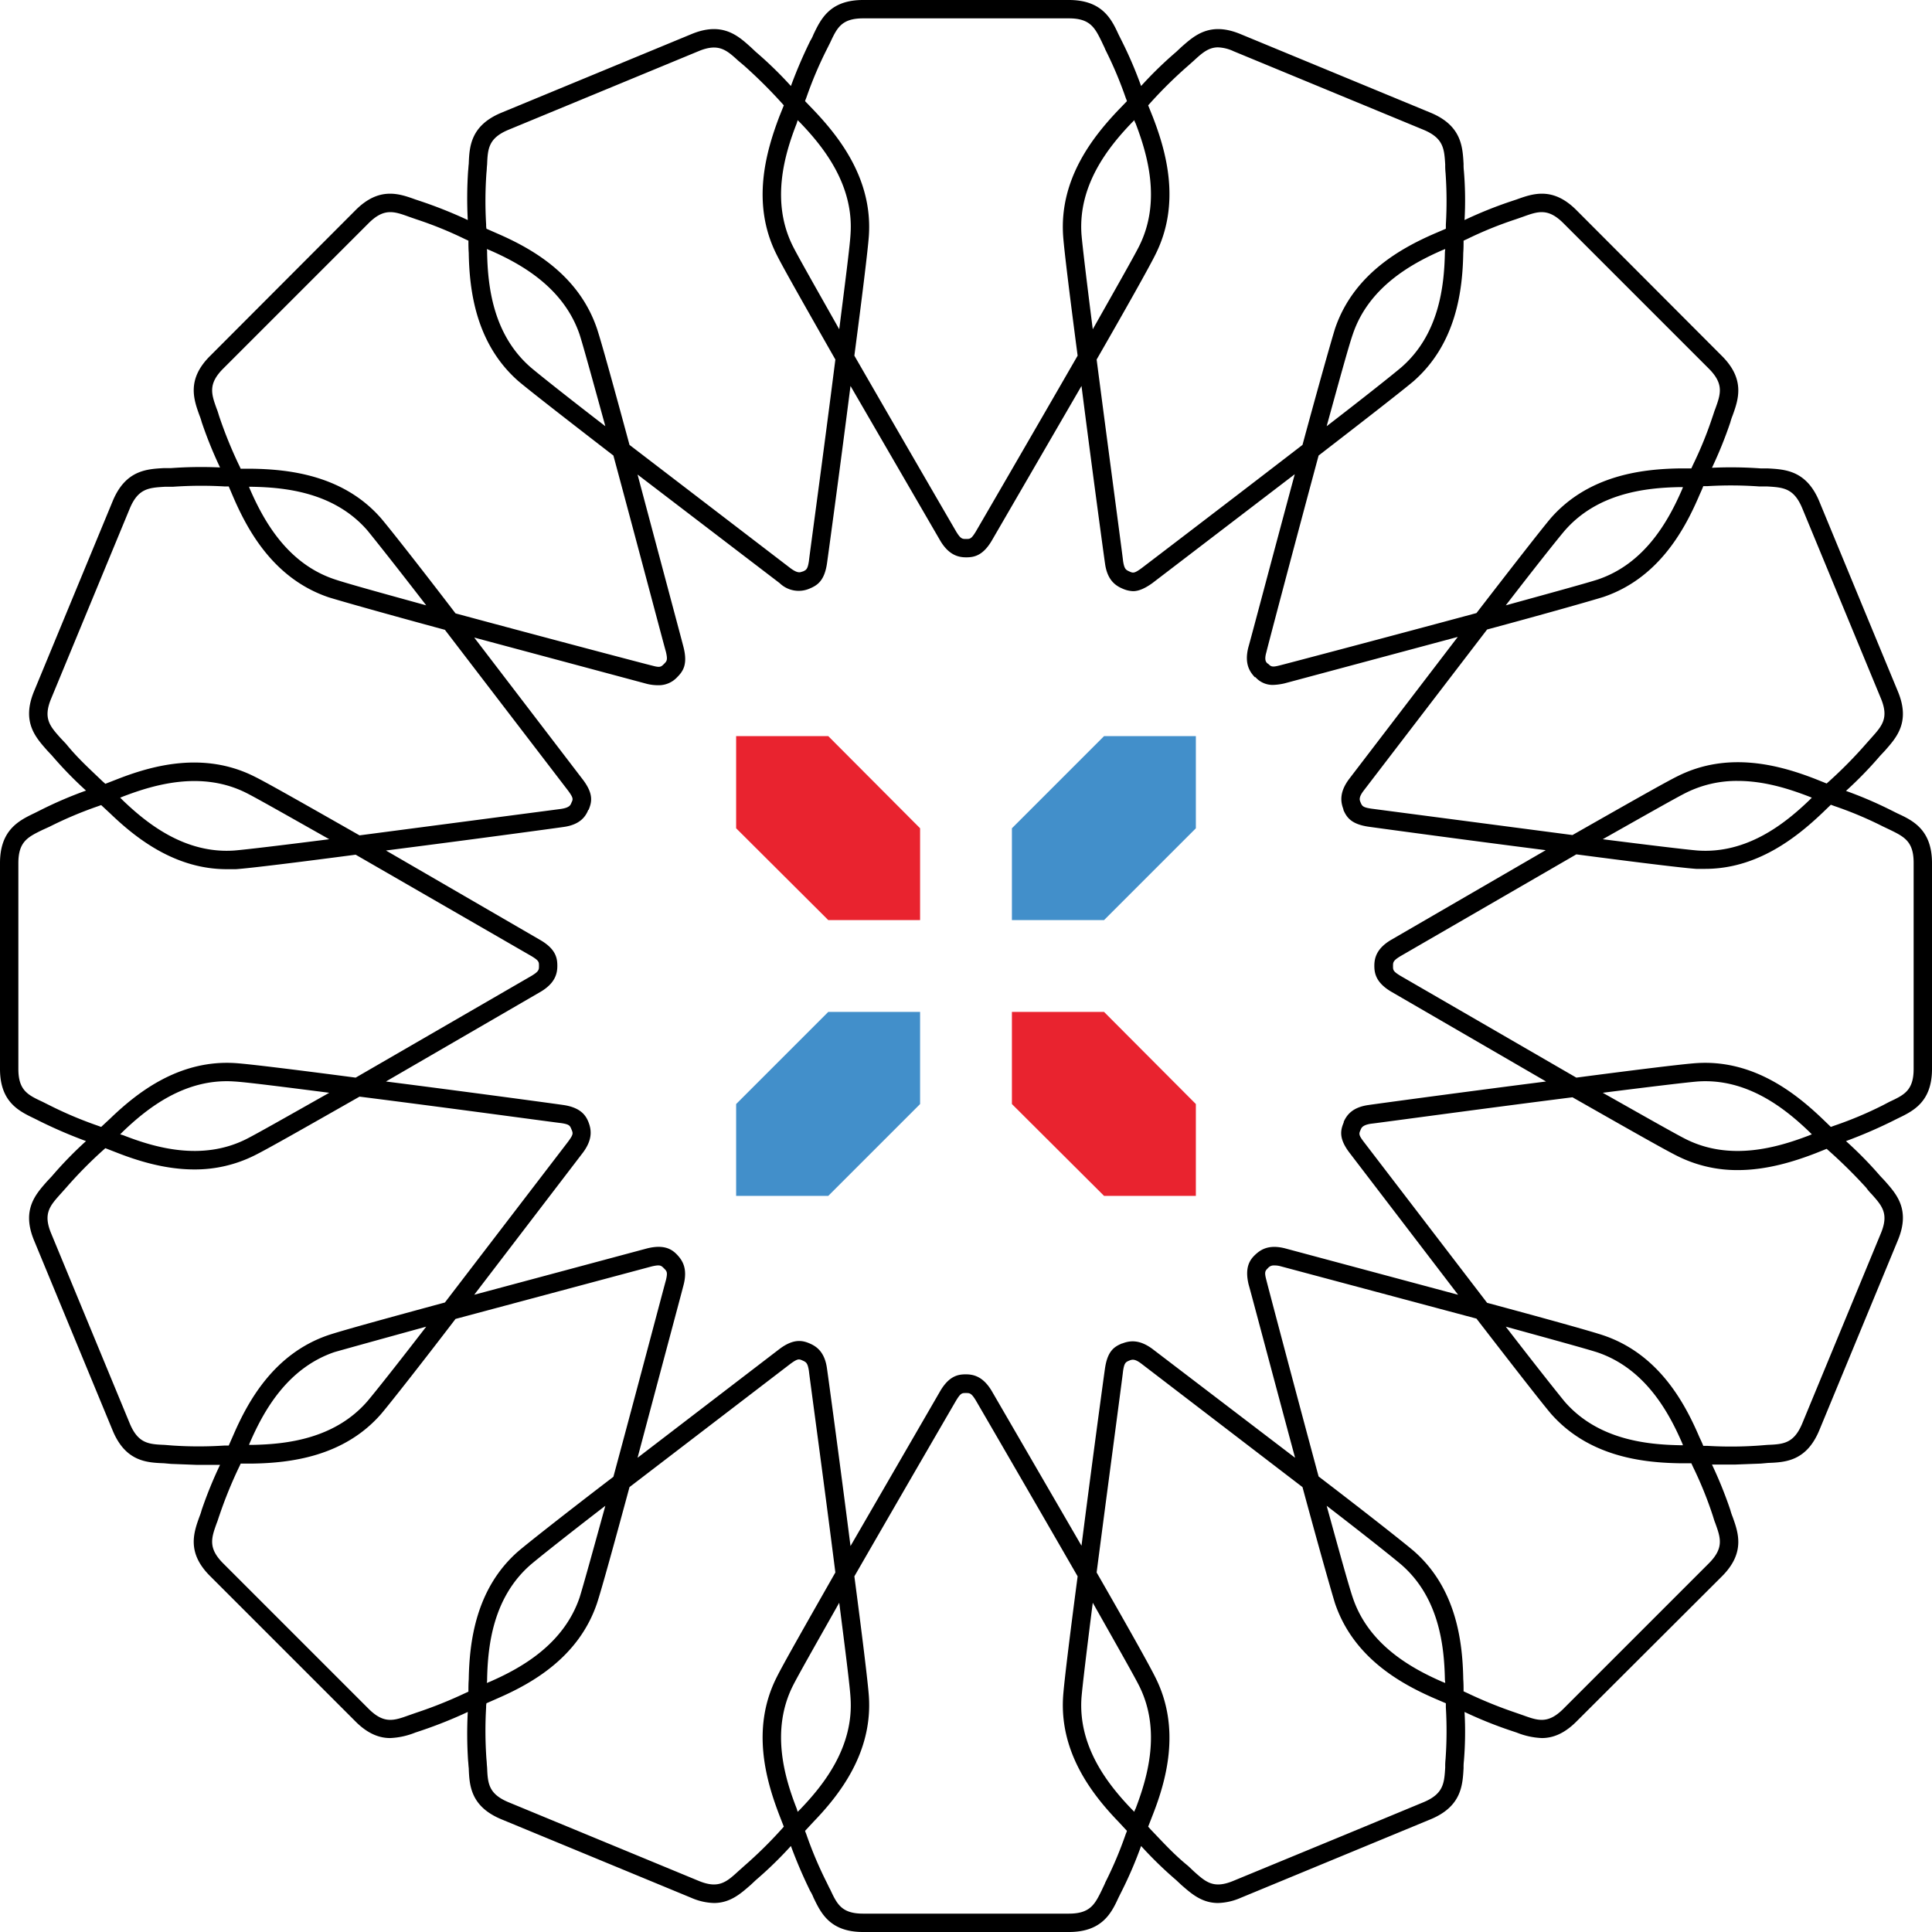
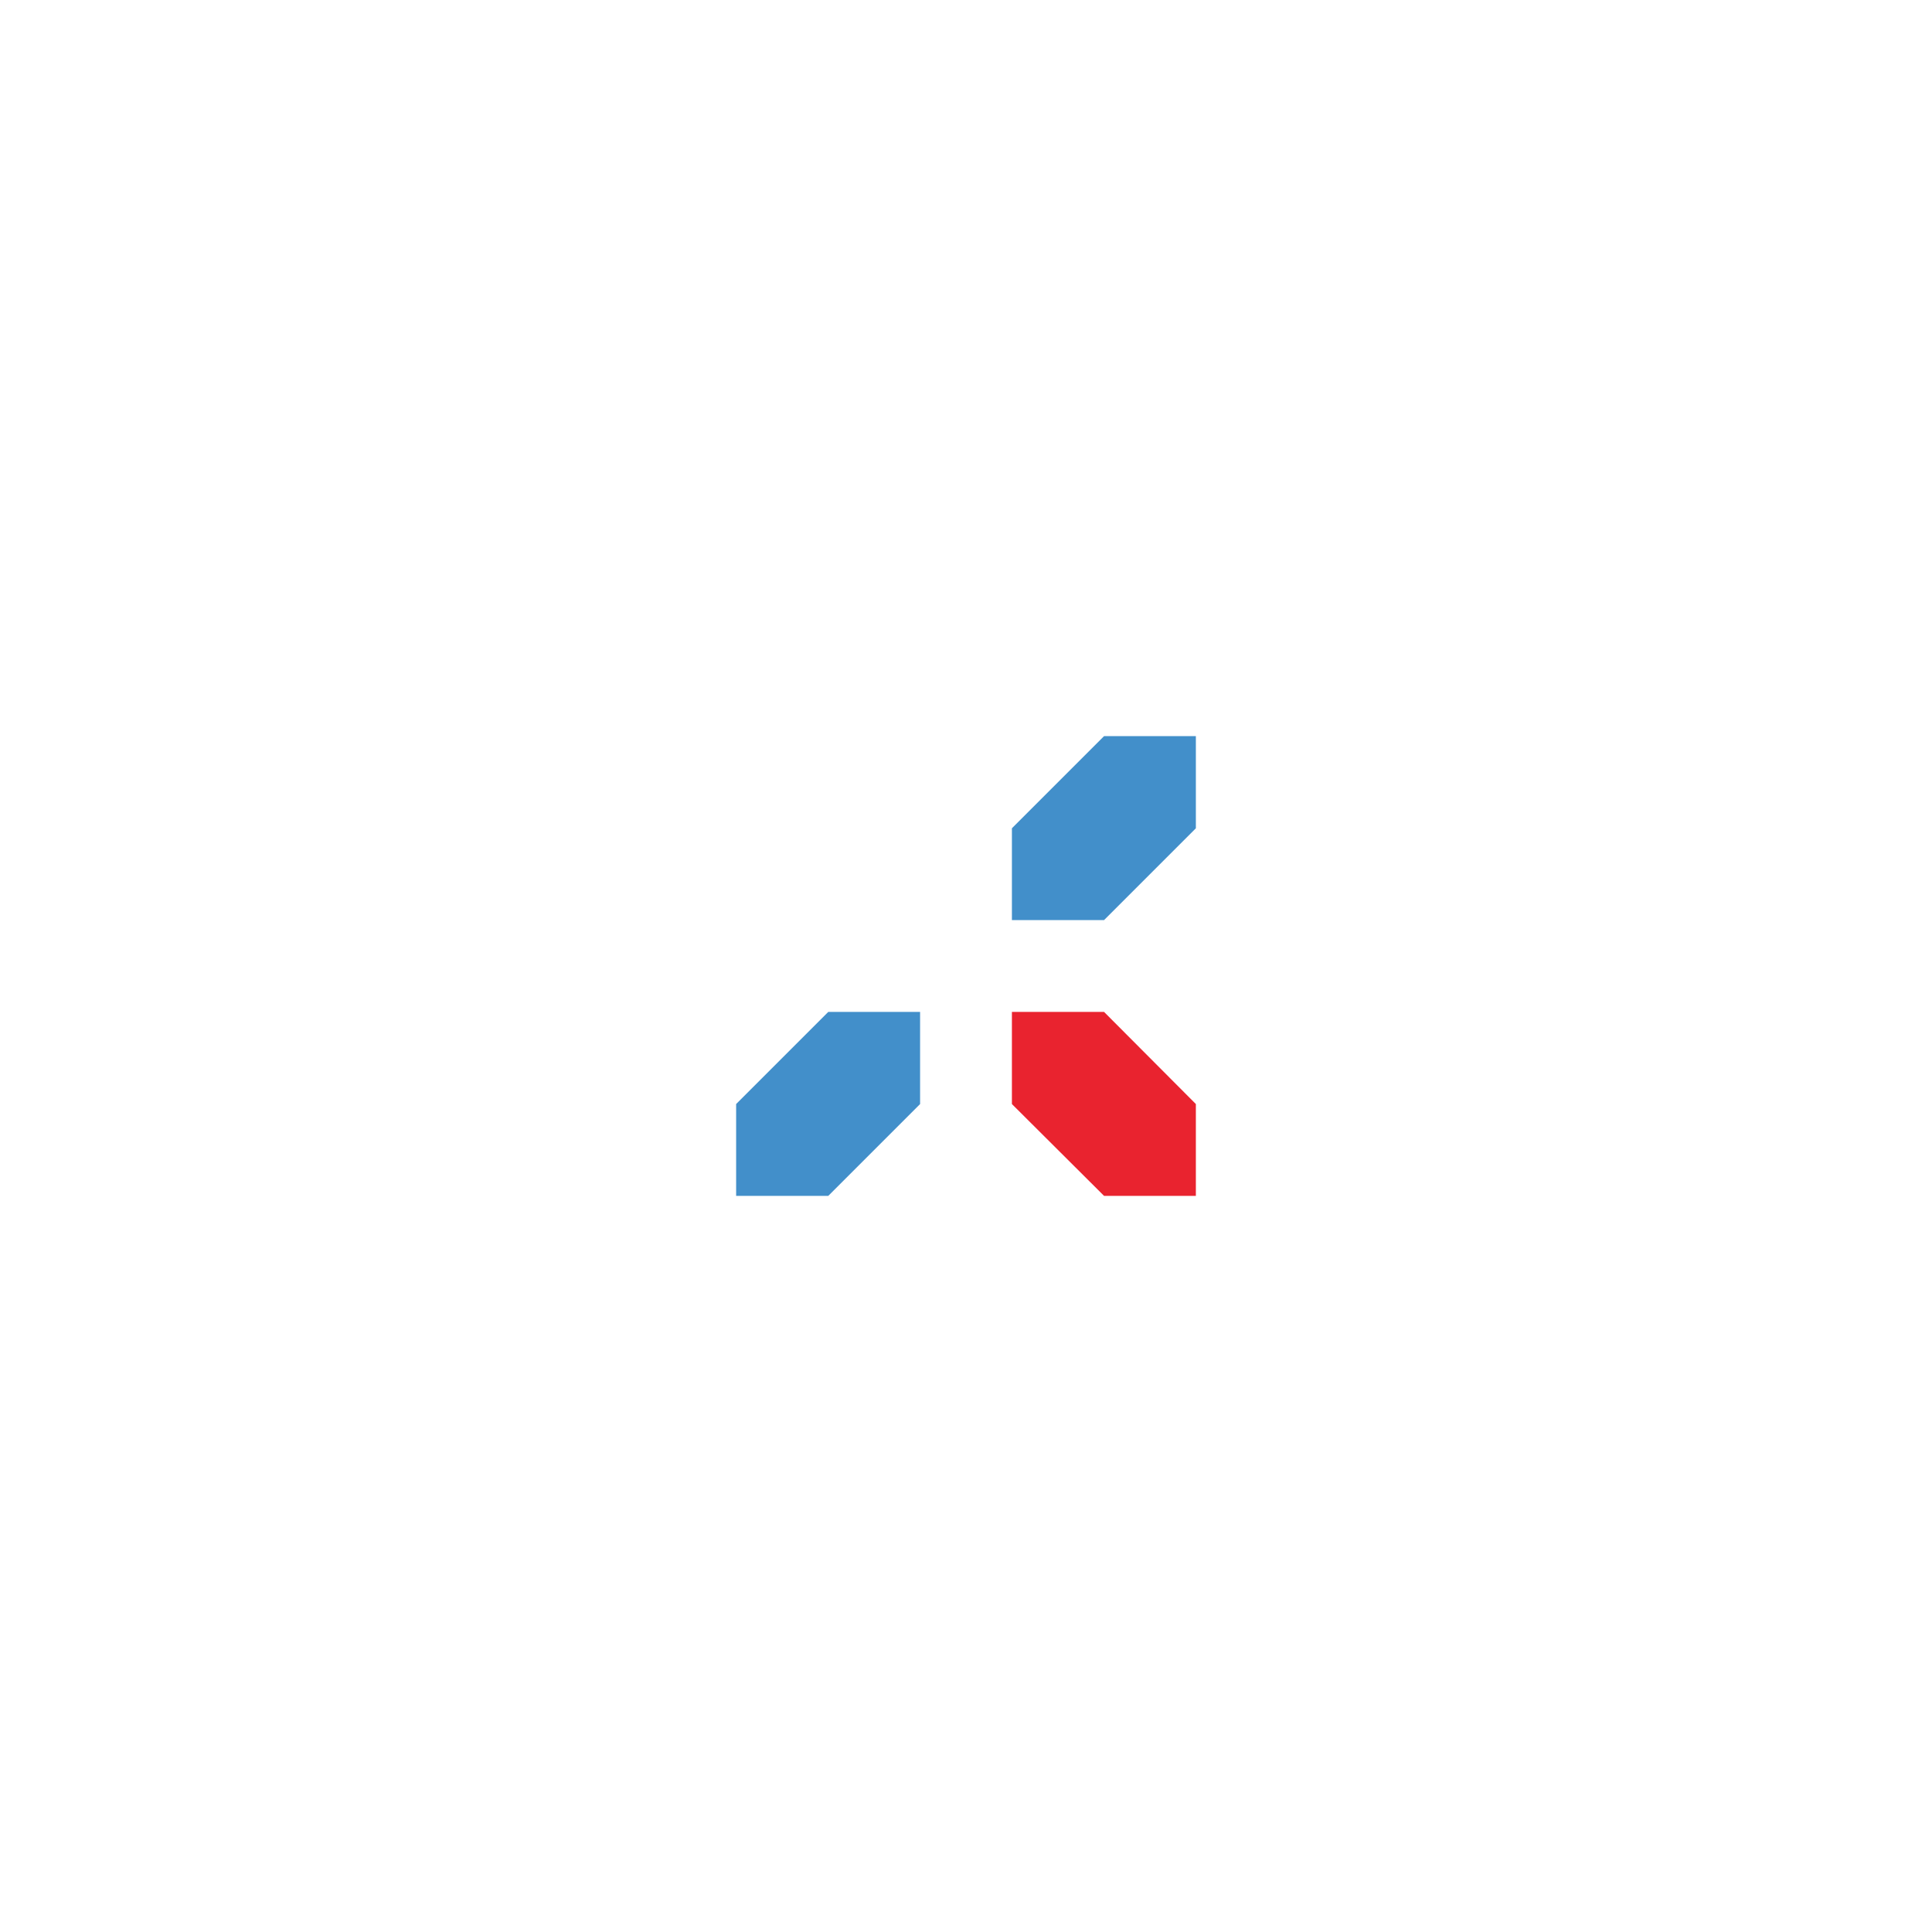
<svg xmlns="http://www.w3.org/2000/svg" id="Calque_1" data-name="Calque 1" viewBox="0 0 599.7 599.7">
  <defs>
    <style>.cls-1{fill:none;}.cls-2{clip-path:url(#clip-path);}.cls-3{fill:#e9232f;}.cls-4{fill:#428fca;}</style>
    <clipPath id="clip-path" transform="translate(0 -0.3)">
-       <rect class="cls-1" y="0.3" width="599.7" height="599.65" />
-     </clipPath>
+       </clipPath>
  </defs>
  <title>LogotypeC-positif-RGB</title>
  <g class="cls-2">
-     <path d="M589,252.8l-2-1a125.4,125.4,0,0,0-14-6,120.6,120.6,0,0,0,10.6-10.9l1.5-1.6c3.5-4,8-8.8,4-18.4l-10.6-25.6h0l-13.8-33.4c-4-9.6-10.6-9.9-15.9-10.2h-2.2a127.6,127.6,0,0,0-15.2-.2,130,130,0,0,0,5.7-14.1,17.2,17.2,0,0,1,.7-2.1c1.8-5,4-11.2-3.3-18.5L489.3,65.5c-7.3-7.3-13.5-5.1-18.5-3.3l-2.1.7a130,130,0,0,0-14.1,5.7,109.5,109.5,0,0,0-.2-15.2,17,17,0,0,1-.1-2.2c-.3-5.3-.6-11.9-10.2-15.9l-59-24.4c-9.6-4-14.4.5-18.4,4l-1.6,1.5A120.6,120.6,0,0,0,354.2,27a125.4,125.4,0,0,0-6-14l-1-2C345,6.2,342.1.3,331.8.3H267.9C257.6.3,254.8,6.2,252.5,11a12.4,12.4,0,0,1-1,2,147.3,147.3,0,0,0-6,14,120.6,120.6,0,0,0-10.9-10.6L233,14.9c-3.9-3.5-8.8-8-18.4-4l-59,24.4c-9.6,4-9.9,10.6-10.1,15.9-.1.7-.1,1.4-.2,2.2a128,128,0,0,0-.1,15.2A140.2,140.2,0,0,0,131,62.9l-2.1-.7c-5-1.8-11.2-4-18.5,3.3L65.3,110.7c-7.4,7.3-5.2,13.5-3.4,18.5a17.2,17.2,0,0,1,.7,2.1,130,130,0,0,0,5.7,14.1,127.9,127.9,0,0,0-15.2.2H50.9c-5.3.3-11.9.6-15.9,10.2l-24.4,59c-4,9.6.5,14.4,4,18.4l1.5,1.6a120.6,120.6,0,0,0,10.6,10.9,125.4,125.4,0,0,0-14,6l-2,1C5.9,255,0,257.9,0,268.2v63.9c0,10.3,5.9,13.1,10.7,15.4l2,1a147.3,147.3,0,0,0,14,6,120.6,120.6,0,0,0-10.6,10.9L14.6,367c-3.5,4-8,8.8-4,18.4l24.4,59c4,9.6,10.6,9.9,15.9,10.1l2.2.2,7.9.3h7.3A130,130,0,0,0,62.6,469a17.2,17.2,0,0,1-.7,2.1c-1.8,5-4,11.2,3.4,18.5l45.1,45.1c3.9,3.9,7.5,5.1,10.7,5.1a23.5,23.5,0,0,0,7.8-1.7l2.1-.7a140.2,140.2,0,0,0,14.2-5.7,128,128,0,0,0,.1,15.2c.1.8.1,1.5.2,2.2.2,5.3.5,11.9,10.1,15.9l59,24.4a18.8,18.8,0,0,0,7,1.6c5.2,0,8.5-3.1,11.4-5.6l1.6-1.5a120.6,120.6,0,0,0,10.9-10.6,147.3,147.3,0,0,0,6,14,12.4,12.4,0,0,1,1,2c2.3,4.8,5.1,10.7,15.4,10.7h63.9c10.3,0,13.2-5.9,15.4-10.7l1-2a125.4,125.4,0,0,0,6-14,120.6,120.6,0,0,0,10.9,10.6l1.6,1.5c2.9,2.5,6.2,5.6,11.4,5.6a18.8,18.8,0,0,0,7-1.6l59-24.4c9.6-4,9.9-10.6,10.2-15.9a17,17,0,0,1,.1-2.2,109.5,109.5,0,0,0,.2-15.2,130,130,0,0,0,14.1,5.7l2.1.7a23.5,23.5,0,0,0,7.8,1.7c3.2,0,6.8-1.2,10.7-5.1l45.2-45.1c7.3-7.3,5.1-13.5,3.3-18.5a17.2,17.2,0,0,1-.7-2.1,130,130,0,0,0-5.7-14.1h7.3l7.9-.3,2.2-.2c5.3-.2,11.9-.5,15.9-10.1l24.4-59c4-9.6-.5-14.4-4-18.4l-1.5-1.6A120.6,120.6,0,0,0,573,354.5a147.3,147.3,0,0,0,14-6l2-1c4.8-2.3,10.7-5.1,10.7-15.4V268.2c0-10.3-5.9-13.2-10.7-15.4M546.1,151.3h2.5c4.9.3,8.2.5,10.8,6.7l24.4,59c2.6,6.2.4,8.6-2.9,12.3l-1.6,1.8a137.4,137.4,0,0,1-11.4,11.6l-.9.8-3.5-1.4c-10.8-4.2-26.9-8.8-42.7-.9-3.9,1.9-17.4,9.6-32.7,18.3l-62.5-8.2c-2.6-.4-2.8-.8-3.3-2h0c-.3-.7-.6-1.5,1-3.6l38.3-50c17.1-4.6,31.9-8.8,36.1-10.1,16.8-5.7,24.9-20.3,29.5-30.9.5-1.2,1.1-2.4,1.5-3.5H530A122.7,122.7,0,0,1,546.1,151.3Zm16.3,96.6-.8.8c-7.5,7.2-19.3,16.7-34.7,15.6-3.6-.3-15.2-1.7-29.4-3.5,12.4-7,22.6-12.8,25.8-14.4a35.3,35.3,0,0,1,16.1-3.7c8.3,0,16,2.5,22,4.8ZM431.8,308.1,479.9,336c-25.9,3.3-53.1,7-55.1,7.3-5.1.7-6.8,3.2-7.7,5.2v.2c-1,2.4-1.6,4.9,1.7,9.3l33.8,44.2-53.7-14.4c-5.1-1.3-7.6.4-9.3,2s-3.3,4-2,9.3c.6,2,7.6,28.5,14.4,53.7L357.7,419c-4.2-3.1-7.2-2.5-9.3-1.7h-.1c-2.4,1-4.5,2.3-5.3,7.7-.3,2-4,29.2-7.3,55.1l-27.9-48.1c-2.7-4.5-5.7-5.1-8-5.1s-5.1.4-7.9,5.1L264,480.2c-3.3-25.9-7-53.1-7.3-55.1-.7-5.2-3.3-6.9-5.4-7.8s-4.9-1.6-9.3,1.7l-44.1,33.8c6.7-25.2,13.8-51.7,14.3-53.7,1.3-5.1-.4-7.6-2-9.3s-4-3.3-9.3-2l-53.7,14.4L181,358c3.1-4.2,2.5-7.2,1.7-9.3s-2.4-4.6-7.8-5.4c-2-.3-29.2-4-55.1-7.3l48.1-27.9c4.5-2.7,5.1-5.7,5.1-8s-.4-5.1-5.1-7.9l-48.1-27.9c25.9-3.3,53.1-7,55.1-7.3,5.2-.7,6.9-3.3,7.7-5.3h.1c1-2.4,1.6-4.9-1.7-9.3l-33.8-44.2,53.7,14.4a14.8,14.8,0,0,0,3.4.4,7.8,7.8,0,0,0,5.9-2.5c1.8-1.8,3.3-3.9,2-9.2-.5-2-7.6-28.5-14.3-53.7L242,181.3a8.5,8.5,0,0,0,9.3,1.7h0c2.4-1,4.6-2.4,5.4-7.8.3-2.1,4-29.2,7.3-55.1l27.9,48.1c2.7,4.5,5.7,5.1,8,5.1s5.1-.4,7.9-5.1l27.9-48.1c3.3,25.9,7,53.1,7.3,55.1.7,5.2,3.3,6.9,5.4,7.8a8.9,8.9,0,0,0,3.3.8c1.6,0,3.5-.7,6-2.5l44.2-33.8c-6.8,25.2-13.8,51.7-14.4,53.7-1.3,5.1.4,7.6,2,9.3h.2a7.1,7.1,0,0,0,5.5,2.4,18.1,18.1,0,0,0,3.6-.5l53.7-14.4-33.8,44.2c-3.1,4.2-2.5,7.2-1.7,9.3v.2c1,2.3,2.4,4.4,7.7,5.2,2.1.3,29.2,4,55.1,7.3l-48.1,27.9c-4.5,2.7-5.1,5.7-5.1,8S427.1,305.3,431.8,308.1Zm35.6-119.9c8.7-11.3,16-20.5,18.3-23.2,10.2-11.7,25.2-13.3,35.6-13.5h1.1a10.4,10.4,0,0,1-.4,1c-4.2,9.6-11.5,22.8-26.1,27.7C492.5,181.3,481.2,184.4,467.4,188.2Zm3-119.8,2.3-.8c4.7-1.7,7.8-2.8,12.6,2l25.5,25.5h0l19.6,19.6c4.8,4.8,3.7,7.9,2,12.6-.3.7-.5,1.5-.8,2.3a118.4,118.4,0,0,1-6.1,15l-.5,1.1h-3.8c-11.5.2-28.1,2.1-39.8,15.4-2.8,3.3-12.3,15.5-23.1,29.5-27.8,7.5-60.4,16.1-60.9,16.2-2.6.7-2.9.4-3.8-.5h-.1c-.6-.5-1.1-1.2-.4-3.6.1-.6,8.7-33.2,16.2-61,14-10.8,26.2-20.3,29.5-23.1,13.3-11.7,15.2-28.3,15.4-39.8.1-1.4.1-2.6.1-3.8l1.1-.5A118.4,118.4,0,0,1,470.4,68.4Zm-58.6,64.2c3.8-13.8,6.9-25.1,8.1-28.5C424.8,89.5,438,82.2,447.6,78l1-.4c0,.3-.1.7-.1,1.1-.2,10.4-1.8,25.4-13.5,35.6C432.3,116.6,423.1,123.9,411.8,132.6Zm-43-111.9,1.8-1.6c2.5-2.3,4.5-4.1,7.5-4.1a12.5,12.5,0,0,1,4.8,1.2l59,24.4c6.2,2.6,6.4,5.9,6.7,10.8a20.9,20.9,0,0,0,.1,2.5,122.7,122.7,0,0,1,.1,16.1v1.3l-3.5,1.5c-10.6,4.6-25.2,12.7-30.9,29.5-1.3,4.2-5.5,19.1-10.1,36.1-22.7,17.5-49.6,38-50,38.3-2.2,1.6-2.6,1.5-3.7,1s-1.6-.7-2-3.3c0-.5-4.5-34-8.2-62.5,8.8-15.3,16.4-28.8,18.3-32.7,7.9-15.8,3.3-31.9-.9-42.7L356.4,33l.8-.9A137.4,137.4,0,0,1,368.8,20.7ZM335.7,73.1c-1.1-15.4,8.4-27.2,15.6-34.7l.8-.8a3,3,0,0,0,.4,1c3.7,9.7,8,24.3,1.1,38.1-1.6,3.2-7.4,13.4-14.4,25.8C337.4,88.3,336,76.7,335.7,73.1ZM256.6,15.7l1.1-2.2C259.8,9,261.2,6,267.9,6h63.9c6.7,0,8.1,3,10.3,7.5.3.7.7,1.4,1,2.2a121.4,121.4,0,0,1,6.3,14.9c.1.3.3.7.4,1.1l-2.6,2.7c-8,8.4-18.4,21.5-17.2,39.1.3,4.4,2.2,19.7,4.5,37.2-14.4,25-31.3,54.1-31.6,54.6-1.4,2.3-1.8,2.3-3,2.3s-1.7,0-3.1-2.3c-.3-.5-17.2-29.6-31.6-54.6,2.3-17.5,4.2-32.8,4.5-37.2,1.2-17.6-9.2-30.7-17.2-39.1l-2.6-2.7c.1-.4.3-.8.4-1.1A121.4,121.4,0,0,1,256.6,15.7Zm-9,21.9.8.8c7.2,7.5,16.7,19.3,15.6,34.7-.2,3.6-1.7,15.2-3.5,29.4-7-12.4-12.8-22.6-14.4-25.8-6.9-13.8-2.6-28.4,1.2-38.1ZM151,53.9c.1-.8.1-1.7.2-2.5.2-4.9.4-8.2,6.6-10.8l59-24.4c6.2-2.6,8.7-.4,12.3,2.9l1.9,1.6a153.6,153.6,0,0,1,11.5,11.4l.8.9-1.4,3.5c-4.1,10.8-8.8,26.9-.9,42.7,1.9,3.9,9.6,17.4,18.3,32.7-3.6,28.5-8.2,62-8.2,62.5-.4,2.6-.8,2.8-1.9,3.3h-.1c-.8.3-1.5.6-3.7-1l-50-38.3c-4.6-17-8.7-31.9-10.1-36.1-5.7-16.8-20.3-24.9-30.9-29.5L151,71.3a6.2,6.2,0,0,1-.1-1.3A122.7,122.7,0,0,1,151,53.9Zm36.9,78.7c-11.3-8.7-20.5-16-23.2-18.3-11.7-10.2-13.3-25.2-13.5-35.6a3.7,3.7,0,0,0-.1-1.1l1,.4c9.6,4.2,22.8,11.5,27.8,26.1C181,107.5,184.1,118.8,187.9,132.6ZM67.3,127.3c-1.7-4.7-2.8-7.8,2-12.6l45.1-45.1c4.8-4.8,7.9-3.7,12.6-2l2.3.8a118.4,118.4,0,0,1,15,6.1l1.1.5c0,1.2,0,2.4.1,3.8.2,11.5,2.1,28.1,15.4,39.8,3.3,2.8,15.5,12.3,29.5,23.1,7.5,27.8,16.1,60.4,16.3,60.9.6,2.6.3,2.9-.6,3.8s-1.2,1.2-3.7.5c-.6-.1-33.2-8.7-61-16.2-10.7-14-20.3-26.2-23.1-29.5C106.7,147.9,90,146,78.5,145.8H74.7a11.7,11.7,0,0,0-.5-1.1,135.4,135.4,0,0,1-6.1-15C67.8,128.8,67.6,128,67.3,127.3Zm65,60.9c-13.8-3.8-25-6.9-28.5-8.1-14.6-4.9-21.9-18.1-26.1-27.7a10.4,10.4,0,0,1-.4-1h1.1c10.4.2,25.4,1.8,35.6,13.5C116.3,167.7,123.6,176.9,132.3,188.2Zm-111.8,43-1.7-1.8c-3.3-3.7-5.5-6.1-2.9-12.3l24.4-59c2.6-6.2,5.9-6.4,10.8-6.7h2.5a124.2,124.2,0,0,1,16.2-.1H71l1.5,3.5c4.6,10.6,12.7,25.2,29.5,30.9,4.2,1.3,19.1,5.5,36.1,10.1l38.3,50c1.6,2.2,1.5,2.6,1,3.6h0c-.3.8-.6,1.6-3.3,2l-62.5,8.2c-15.3-8.7-28.8-16.4-32.7-18.3-15.8-7.9-31.9-3.3-42.6.9l-3.6,1.4-.9-.8C27.3,238.5,24,235.5,20.5,231.2Zm81.7,29.6c-14.1,1.8-25.8,3.2-29.4,3.5-15.4,1.1-27.2-8.4-34.7-15.6l-.8-.8,1-.4c9.7-3.7,24.3-8,38.1-1.1C79.6,248,89.8,253.8,102.2,260.8Zm-89,81.5c-4.5-2.1-7.5-3.5-7.5-10.2V268.2c0-6.7,3-8.1,7.5-10.3l2.2-1a121.4,121.4,0,0,1,14.9-6.3l1.1-.4,2.8,2.6c7.8,7.5,20,17.3,36.2,17.3h2.8c4.4-.3,19.7-2.2,37.2-4.5L165,297.1c2.3,1.4,2.3,1.8,2.3,3s0,1.7-2.3,3.1l-54.6,31.6c-17.5-2.3-32.8-4.2-37.2-4.5-17.6-1.2-30.7,9.2-39,17.2l-2.8,2.6-1.1-.4a121.4,121.4,0,0,1-14.9-6.3Zm89-2.8c-12.4,7-22.6,12.8-25.8,14.4-13.8,6.9-28.4,2.6-38.1-1.2l-1-.3.8-.8c7.5-7.2,19.3-16.7,34.7-15.6C76.4,336.2,88.1,337.7,102.2,339.5ZM53.6,449l-2.5-.2c-4.9-.2-8.2-.4-10.8-6.6l-24.4-59c-2.6-6.2-.4-8.6,2.9-12.3l1.7-1.9a134.7,134.7,0,0,1,11.3-11.5l.9-.8,3.6,1.4c6.4,2.5,14.9,5.2,24,5.2A41.3,41.3,0,0,0,78.9,359c3.9-1.9,17.4-9.6,32.7-18.3,28.5,3.6,62,8.2,62.5,8.2,2.7.4,2.8.8,3.3,2s.6,1.5-1,3.7l-38.3,50c-17,4.6-31.9,8.7-36.1,10.1-16.8,5.7-24.9,20.3-29.5,30.9L71,449H69.7A122.7,122.7,0,0,1,53.6,449Zm78.7-36.9c-8.7,11.3-16,20.5-18.3,23.2-10.2,11.7-25.2,13.3-35.6,13.5H77.3a10.4,10.4,0,0,1,.4-1c4.2-9.6,11.5-22.8,26.1-27.8C107.3,419,118.5,415.9,132.3,412.1Zm-3,119.8-2.3.8c-4.7,1.7-7.8,2.8-12.6-2L69.3,485.6c-4.8-4.8-3.7-7.9-2-12.6.3-.7.5-1.5.8-2.3a135.4,135.4,0,0,1,6.1-15,11.7,11.7,0,0,0,.5-1.1h3.8c11.5-.2,28.2-2.1,39.8-15.4,2.8-3.3,12.4-15.5,23.1-29.5l60.9-16.3c2.6-.6,2.9-.3,3.8.6s1.2,1.2.6,3.7c-.2.6-8.8,33.2-16.3,61-14,10.7-26.2,20.3-29.5,23.1-13.3,11.6-15.2,28.3-15.4,39.8-.1,1.4-.1,2.6-.1,3.8l-1.1.5A135.4,135.4,0,0,1,129.3,531.9Zm58.6-64.2c-3.8,13.8-6.9,25-8,28.5-5,14.6-18.2,21.9-27.8,26.1l-1,.4a4.1,4.1,0,0,0,.1-1.1c.2-10.4,1.8-25.4,13.5-35.6C167.4,483.7,176.6,476.4,187.9,467.7ZM231,579.5l-1.9,1.7c-3.6,3.3-6.1,5.5-12.3,2.9l-59-24.4c-6.2-2.6-6.4-5.9-6.6-10.8-.1-.9-.1-1.7-.2-2.5a124.2,124.2,0,0,1-.1-16.2,5.3,5.3,0,0,1,.1-1.2l3.4-1.5c10.6-4.6,25.2-12.7,30.9-29.5,1.4-4.2,5.5-19.1,10.1-36.1l50-38.3c2.2-1.6,2.6-1.5,3.7-1s1.6.7,2,3.3c0,.5,4.6,34,8.2,62.5-8.7,15.3-16.4,28.8-18.3,32.7-7.9,15.8-3.2,31.9.9,42.6l1.4,3.6-.8.9A134.7,134.7,0,0,1,231,579.5Zm33-52.3c1.1,15.4-8.4,27.2-15.6,34.7l-.8.8-.3-1c-3.8-9.7-8.1-24.3-1.2-38.1,1.6-3.2,7.4-13.4,14.4-25.8C262.3,511.9,263.8,523.6,264,527.2Zm79.1,57.4c-.3.8-.7,1.5-1,2.2-2.2,4.5-3.6,7.5-10.3,7.5H267.9c-6.7,0-8.1-3-10.2-7.5-.4-.7-.7-1.4-1.1-2.2a121.4,121.4,0,0,1-6.3-14.9c-.1-.3-.3-.7-.4-1.1l2.6-2.8c8-8.3,18.4-21.4,17.2-39-.3-4.4-2.2-19.7-4.5-37.2,14.4-25,31.3-54.1,31.6-54.6,1.4-2.3,1.8-2.3,3-2.3s1.7,0,3.1,2.3c.3.5,17.2,29.6,31.6,54.6-2.3,17.5-4.2,32.8-4.5,37.2-1.2,17.6,9.2,30.7,17.2,39l2.6,2.8c-.1.4-.3.8-.4,1.1A121.4,121.4,0,0,1,343.1,584.6Zm9-21.9-.8-.8c-7.2-7.5-16.7-19.3-15.6-34.7.3-3.6,1.7-15.3,3.5-29.4,7,12.4,12.8,22.6,14.4,25.8,6.9,13.8,2.6,28.4-1.1,38.1A3,3,0,0,0,352.1,562.7Zm96.6-16.3a20.1,20.1,0,0,0-.1,2.5c-.3,4.9-.5,8.2-6.7,10.8l-24.6,10.2h0l-34.4,14.2c-6.2,2.6-8.6.4-12.3-2.9l-1.8-1.7c-4.3-3.5-7.3-6.8-11.6-11.3l-.8-.9,1.4-3.6c4.2-10.7,8.8-26.8.9-42.6-1.9-3.9-9.5-17.4-18.3-32.7,3.7-28.5,8.2-62,8.2-62.5.4-2.6.8-2.8,2-3.3h0c.8-.3,1.6-.6,3.7,1l50,38.3c4.6,17,8.8,31.9,10.1,36.1,5.7,16.8,20.3,24.9,30.9,29.5l3.5,1.5v1.3A122.7,122.7,0,0,1,448.7,546.4Zm-36.9-78.7c11.3,8.7,20.5,16,23.2,18.3,11.7,10.2,13.3,25.2,13.5,35.6,0,.4.1.7.1,1.1l-1-.4c-9.6-4.2-22.8-11.5-27.7-26.1C418.7,492.7,415.6,481.5,411.8,467.7ZM532.4,473c1.7,4.7,2.8,7.8-2,12.6l-45.1,45.1c-4.8,4.8-7.9,3.7-12.6,2l-2.3-.8a135.4,135.4,0,0,1-15-6.1l-1.1-.5c0-1.2,0-2.4-.1-3.8-.2-11.5-2.1-28.2-15.4-39.8-3.3-2.8-15.5-12.4-29.5-23.1-7.5-27.8-16.1-60.4-16.2-60.9-.7-2.6-.4-2.9.5-3.8a2.3,2.3,0,0,1,1.9-.8,6.9,6.9,0,0,1,1.8.2l61,16.3c10.8,14,20.3,26.2,23.1,29.5,11.7,13.3,28.3,15.2,39.8,15.4H525l.5,1.1a118.4,118.4,0,0,1,6.1,15C531.9,471.5,532.1,472.3,532.4,473Zm-65-60.9c13.8,3.8,25.1,6.9,28.5,8,14.6,5,21.9,18.2,26.1,27.8a10.4,10.4,0,0,1,.4,1h-1.1c-10.4-.2-25.4-1.8-35.6-13.5C483.4,432.6,476.1,423.4,467.4,412.1ZM579.3,369a14.6,14.6,0,0,0,1.6,1.9c3.3,3.7,5.5,6.1,2.9,12.3l-24.4,59c-2.6,6.2-5.9,6.4-10.8,6.6l-2.5.2a122.7,122.7,0,0,1-16.1.1h-1.3c-.4-1.1-1-2.2-1.5-3.4-4.6-10.6-12.7-25.2-29.5-30.9-4.2-1.4-19-5.5-36.1-10.1l-38.3-50c-1.6-2.1-1.5-2.5-1-3.6h0c.3-.8.7-1.6,3.3-2,.5,0,34-4.6,62.5-8.2,15.3,8.7,28.8,16.4,32.7,18.3a41.3,41.3,0,0,0,18.6,4.3c9.1,0,17.6-2.7,24.1-5.2l3.5-1.4.9.8A153.6,153.6,0,0,1,579.3,369Zm-81.8-29.5c14.2-1.8,25.8-3.2,29.4-3.5,15.4-1.1,27.2,8.4,34.7,15.6l.8.8-1,.4c-9.7,3.7-24.3,8-38.1,1.1C520.1,352.3,509.9,346.5,497.5,339.5Zm96.5-7.4c0,6.7-3,8.1-7.5,10.2l-2.1,1.1a116.7,116.7,0,0,1-15,6.3l-1.1.4-2.7-2.6c-8.4-8-21.5-18.4-39.1-17.2-4.4.3-19.7,2.2-37.2,4.5l-54.6-31.6c-2.3-1.4-2.3-1.8-2.3-3s0-1.7,2.3-3.1l54.6-31.6c17.5,2.3,32.8,4.2,37.2,4.5h2.8c16.2,0,28.4-9.8,36.3-17.3l2.7-2.6,1.1.4a116.7,116.7,0,0,1,15,6.3l2.1,1c4.5,2.2,7.5,3.6,7.5,10.3Z" transform="translate(0 -0.3)" />
+     <path d="M589,252.8l-2-1a125.4,125.4,0,0,0-14-6,120.6,120.6,0,0,0,10.6-10.9l1.5-1.6c3.5-4,8-8.8,4-18.4l-10.6-25.6h0l-13.8-33.4c-4-9.6-10.6-9.9-15.9-10.2h-2.2a127.6,127.6,0,0,0-15.2-.2,130,130,0,0,0,5.7-14.1,17.2,17.2,0,0,1,.7-2.1c1.8-5,4-11.2-3.3-18.5L489.3,65.5c-7.3-7.3-13.5-5.1-18.5-3.3l-2.1.7a130,130,0,0,0-14.1,5.7,109.5,109.5,0,0,0-.2-15.2,17,17,0,0,1-.1-2.2c-.3-5.3-.6-11.9-10.2-15.9l-59-24.4c-9.6-4-14.4.5-18.4,4l-1.6,1.5A120.6,120.6,0,0,0,354.2,27a125.4,125.4,0,0,0-6-14l-1-2C345,6.2,342.1.3,331.8.3H267.9C257.6.3,254.8,6.2,252.5,11a12.4,12.4,0,0,1-1,2,147.3,147.3,0,0,0-6,14,120.6,120.6,0,0,0-10.9-10.6L233,14.9c-3.9-3.5-8.8-8-18.4-4l-59,24.4c-9.6,4-9.9,10.6-10.1,15.9-.1.7-.1,1.4-.2,2.2a128,128,0,0,0-.1,15.2A140.2,140.2,0,0,0,131,62.9l-2.1-.7c-5-1.8-11.2-4-18.5,3.3L65.3,110.7c-7.4,7.3-5.2,13.5-3.4,18.5a17.2,17.2,0,0,1,.7,2.1,130,130,0,0,0,5.7,14.1,127.9,127.9,0,0,0-15.2.2H50.9c-5.3.3-11.9.6-15.9,10.2l-24.4,59c-4,9.6.5,14.4,4,18.4l1.5,1.6a120.6,120.6,0,0,0,10.6,10.9,125.4,125.4,0,0,0-14,6l-2,1C5.9,255,0,257.9,0,268.2v63.9c0,10.3,5.9,13.1,10.7,15.4l2,1a147.3,147.3,0,0,0,14,6,120.6,120.6,0,0,0-10.6,10.9L14.6,367c-3.5,4-8,8.8-4,18.4l24.4,59c4,9.6,10.6,9.9,15.9,10.1l2.2.2,7.9.3h7.3A130,130,0,0,0,62.6,469a17.2,17.2,0,0,1-.7,2.1c-1.8,5-4,11.2,3.4,18.5l45.1,45.1c3.9,3.9,7.5,5.1,10.7,5.1a23.5,23.5,0,0,0,7.8-1.7l2.1-.7a140.2,140.2,0,0,0,14.2-5.7,128,128,0,0,0,.1,15.2c.1.8.1,1.5.2,2.2.2,5.3.5,11.9,10.1,15.9l59,24.4a18.8,18.8,0,0,0,7,1.6c5.2,0,8.5-3.1,11.4-5.6l1.6-1.5a120.6,120.6,0,0,0,10.9-10.6,147.3,147.3,0,0,0,6,14,12.4,12.4,0,0,1,1,2c2.3,4.8,5.1,10.7,15.4,10.7h63.9c10.3,0,13.2-5.9,15.4-10.7l1-2a125.4,125.4,0,0,0,6-14,120.6,120.6,0,0,0,10.9,10.6l1.6,1.5c2.9,2.5,6.2,5.6,11.4,5.6a18.8,18.8,0,0,0,7-1.6l59-24.4c9.6-4,9.9-10.6,10.2-15.9a17,17,0,0,1,.1-2.2,109.5,109.5,0,0,0,.2-15.2,130,130,0,0,0,14.1,5.7l2.1.7a23.5,23.5,0,0,0,7.8,1.7c3.2,0,6.8-1.2,10.7-5.1l45.2-45.1c7.3-7.3,5.1-13.5,3.3-18.5a17.2,17.2,0,0,1-.7-2.1,130,130,0,0,0-5.7-14.1h7.3l7.9-.3,2.2-.2c5.3-.2,11.9-.5,15.9-10.1l24.4-59c4-9.6-.5-14.4-4-18.4l-1.5-1.6A120.6,120.6,0,0,0,573,354.5a147.3,147.3,0,0,0,14-6l2-1c4.8-2.3,10.7-5.1,10.7-15.4V268.2c0-10.3-5.9-13.2-10.7-15.4M546.1,151.3h2.5c4.9.3,8.2.5,10.8,6.7l24.4,59c2.6,6.2.4,8.6-2.9,12.3l-1.6,1.8a137.4,137.4,0,0,1-11.4,11.6l-.9.8-3.5-1.4c-10.8-4.2-26.9-8.8-42.7-.9-3.9,1.9-17.4,9.6-32.7,18.3l-62.5-8.2c-2.6-.4-2.8-.8-3.3-2h0c-.3-.7-.6-1.5,1-3.6l38.3-50c17.1-4.6,31.9-8.8,36.1-10.1,16.8-5.7,24.9-20.3,29.5-30.9.5-1.2,1.1-2.4,1.5-3.5H530A122.7,122.7,0,0,1,546.1,151.3Zm16.3,96.6-.8.8c-7.5,7.2-19.3,16.7-34.7,15.6-3.6-.3-15.2-1.7-29.4-3.5,12.4-7,22.6-12.8,25.8-14.4a35.3,35.3,0,0,1,16.1-3.7c8.3,0,16,2.5,22,4.8ZM431.8,308.1,479.9,336c-25.9,3.3-53.1,7-55.1,7.3-5.1.7-6.8,3.2-7.7,5.2v.2c-1,2.4-1.6,4.9,1.7,9.3l33.8,44.2-53.7-14.4c-5.1-1.3-7.6.4-9.3,2s-3.3,4-2,9.3c.6,2,7.6,28.5,14.4,53.7L357.7,419c-4.2-3.1-7.2-2.5-9.3-1.7h-.1c-2.4,1-4.5,2.3-5.3,7.7-.3,2-4,29.2-7.3,55.1l-27.9-48.1c-2.7-4.5-5.7-5.1-8-5.1s-5.1.4-7.9,5.1L264,480.2c-3.3-25.9-7-53.1-7.3-55.1-.7-5.2-3.3-6.9-5.4-7.8s-4.9-1.6-9.3,1.7l-44.1,33.8c6.7-25.2,13.8-51.7,14.3-53.7,1.3-5.1-.4-7.6-2-9.3s-4-3.3-9.3-2l-53.7,14.4L181,358c3.1-4.2,2.5-7.2,1.7-9.3s-2.4-4.6-7.8-5.4c-2-.3-29.2-4-55.1-7.3l48.1-27.9c4.5-2.7,5.1-5.7,5.1-8s-.4-5.1-5.1-7.9l-48.1-27.9c25.9-3.3,53.1-7,55.1-7.3,5.2-.7,6.9-3.3,7.7-5.3h.1c1-2.4,1.6-4.9-1.7-9.3l-33.8-44.2,53.7,14.4a14.8,14.8,0,0,0,3.4.4,7.8,7.8,0,0,0,5.9-2.5c1.8-1.8,3.3-3.9,2-9.2-.5-2-7.6-28.5-14.3-53.7L242,181.3a8.5,8.5,0,0,0,9.3,1.7h0c2.4-1,4.6-2.4,5.4-7.8.3-2.1,4-29.2,7.3-55.1l27.9,48.1c2.7,4.5,5.7,5.1,8,5.1s5.1-.4,7.9-5.1l27.9-48.1c3.3,25.9,7,53.1,7.3,55.1.7,5.2,3.3,6.9,5.4,7.8a8.9,8.9,0,0,0,3.3.8c1.6,0,3.5-.7,6-2.5l44.2-33.8c-6.8,25.2-13.8,51.7-14.4,53.7-1.3,5.1.4,7.6,2,9.3h.2a7.1,7.1,0,0,0,5.5,2.4,18.1,18.1,0,0,0,3.6-.5l53.7-14.4-33.8,44.2c-3.1,4.2-2.5,7.2-1.7,9.3v.2c1,2.3,2.4,4.4,7.7,5.2,2.1.3,29.2,4,55.1,7.3l-48.1,27.9c-4.5,2.7-5.1,5.7-5.1,8S427.1,305.3,431.8,308.1Zm35.6-119.9c8.7-11.3,16-20.5,18.3-23.2,10.2-11.7,25.2-13.3,35.6-13.5h1.1a10.4,10.4,0,0,1-.4,1c-4.2,9.6-11.5,22.8-26.1,27.7C492.5,181.3,481.2,184.4,467.4,188.2Zm3-119.8,2.3-.8c4.7-1.7,7.8-2.8,12.6,2l25.5,25.5h0l19.6,19.6c4.8,4.8,3.7,7.9,2,12.6-.3.7-.5,1.5-.8,2.3a118.4,118.4,0,0,1-6.1,15l-.5,1.1h-3.8c-11.5.2-28.1,2.1-39.8,15.4-2.8,3.3-12.3,15.5-23.1,29.5-27.8,7.5-60.4,16.1-60.9,16.2-2.6.7-2.9.4-3.8-.5h-.1c-.6-.5-1.1-1.2-.4-3.6.1-.6,8.7-33.2,16.2-61,14-10.8,26.2-20.3,29.5-23.1,13.3-11.7,15.2-28.3,15.4-39.8.1-1.4.1-2.6.1-3.8l1.1-.5A118.4,118.4,0,0,1,470.4,68.4Zm-58.6,64.2c3.8-13.8,6.9-25.1,8.1-28.5C424.8,89.5,438,82.2,447.6,78l1-.4c0,.3-.1.7-.1,1.1-.2,10.4-1.8,25.4-13.5,35.6C432.3,116.6,423.1,123.9,411.8,132.6Zm-43-111.9,1.8-1.6c2.5-2.3,4.5-4.1,7.5-4.1a12.5,12.5,0,0,1,4.8,1.2l59,24.4c6.2,2.6,6.4,5.9,6.7,10.8a20.9,20.9,0,0,0,.1,2.5,122.7,122.7,0,0,1,.1,16.1v1.3l-3.5,1.5c-10.6,4.6-25.2,12.7-30.9,29.5-1.3,4.2-5.5,19.1-10.1,36.1-22.7,17.5-49.6,38-50,38.3-2.2,1.6-2.6,1.5-3.7,1s-1.6-.7-2-3.3c0-.5-4.5-34-8.2-62.5,8.8-15.3,16.4-28.8,18.3-32.7,7.9-15.8,3.3-31.9-.9-42.7L356.4,33l.8-.9A137.4,137.4,0,0,1,368.8,20.7ZM335.7,73.1c-1.1-15.4,8.4-27.2,15.6-34.7l.8-.8a3,3,0,0,0,.4,1c3.7,9.7,8,24.3,1.1,38.1-1.6,3.2-7.4,13.4-14.4,25.8C337.4,88.3,336,76.7,335.7,73.1ZM256.6,15.7l1.1-2.2C259.8,9,261.2,6,267.9,6h63.9c6.7,0,8.1,3,10.3,7.5.3.7.7,1.4,1,2.2a121.4,121.4,0,0,1,6.3,14.9c.1.3.3.7.4,1.1l-2.6,2.7c-8,8.4-18.4,21.5-17.2,39.1.3,4.4,2.2,19.7,4.5,37.2-14.4,25-31.3,54.1-31.6,54.6-1.4,2.3-1.8,2.3-3,2.3s-1.7,0-3.1-2.3c-.3-.5-17.2-29.6-31.6-54.6,2.3-17.5,4.2-32.8,4.5-37.2,1.2-17.6-9.2-30.7-17.2-39.1l-2.6-2.7c.1-.4.3-.8.4-1.1A121.4,121.4,0,0,1,256.6,15.7Zm-9,21.9.8.8c7.2,7.5,16.7,19.3,15.6,34.7-.2,3.6-1.7,15.2-3.5,29.4-7-12.4-12.8-22.6-14.4-25.8-6.9-13.8-2.6-28.4,1.2-38.1ZM151,53.9c.1-.8.1-1.7.2-2.5.2-4.9.4-8.2,6.6-10.8l59-24.4c6.2-2.6,8.7-.4,12.3,2.9l1.9,1.6a153.6,153.6,0,0,1,11.5,11.4l.8.9-1.4,3.5c-4.1,10.8-8.8,26.9-.9,42.7,1.9,3.9,9.6,17.4,18.3,32.7-3.6,28.5-8.2,62-8.2,62.5-.4,2.6-.8,2.8-1.9,3.3h-.1c-.8.3-1.5.6-3.7-1l-50-38.3c-4.6-17-8.7-31.9-10.1-36.1-5.7-16.8-20.3-24.9-30.9-29.5L151,71.3a6.2,6.2,0,0,1-.1-1.3A122.7,122.7,0,0,1,151,53.9Zm36.9,78.7c-11.3-8.7-20.5-16-23.2-18.3-11.7-10.2-13.3-25.2-13.5-35.6a3.7,3.7,0,0,0-.1-1.1l1,.4c9.6,4.2,22.8,11.5,27.8,26.1C181,107.5,184.1,118.8,187.9,132.6ZM67.3,127.3c-1.7-4.7-2.8-7.8,2-12.6l45.1-45.1c4.8-4.8,7.9-3.7,12.6-2l2.3.8a118.4,118.4,0,0,1,15,6.1l1.1.5c0,1.2,0,2.4.1,3.8.2,11.5,2.1,28.1,15.4,39.8,3.3,2.8,15.5,12.3,29.5,23.1,7.5,27.8,16.1,60.4,16.3,60.9.6,2.6.3,2.9-.6,3.8s-1.2,1.2-3.7.5c-.6-.1-33.2-8.7-61-16.2-10.7-14-20.3-26.2-23.1-29.5C106.7,147.9,90,146,78.5,145.8H74.7a11.7,11.7,0,0,0-.5-1.1,135.4,135.4,0,0,1-6.1-15C67.8,128.8,67.6,128,67.3,127.3Zm65,60.9c-13.8-3.8-25-6.9-28.5-8.1-14.6-4.9-21.9-18.1-26.1-27.7a10.4,10.4,0,0,1-.4-1h1.1c10.4.2,25.4,1.8,35.6,13.5C116.3,167.7,123.6,176.9,132.3,188.2Zm-111.8,43-1.7-1.8c-3.3-3.7-5.5-6.1-2.9-12.3l24.4-59c2.6-6.2,5.9-6.4,10.8-6.7h2.5a124.2,124.2,0,0,1,16.2-.1H71l1.5,3.5c4.6,10.6,12.7,25.2,29.5,30.9,4.2,1.3,19.1,5.5,36.1,10.1l38.3,50c1.6,2.2,1.5,2.6,1,3.6h0c-.3.8-.6,1.6-3.3,2l-62.5,8.2c-15.3-8.7-28.8-16.4-32.7-18.3-15.8-7.9-31.9-3.3-42.6.9l-3.6,1.4-.9-.8C27.3,238.5,24,235.5,20.5,231.2Zm81.7,29.6c-14.1,1.8-25.8,3.2-29.4,3.5-15.4,1.1-27.2-8.4-34.7-15.6l-.8-.8,1-.4c9.7-3.7,24.3-8,38.1-1.1C79.6,248,89.8,253.8,102.2,260.8Zm-89,81.5c-4.5-2.1-7.5-3.5-7.5-10.2V268.2c0-6.7,3-8.1,7.5-10.3l2.2-1a121.4,121.4,0,0,1,14.9-6.3l1.1-.4,2.8,2.6c7.8,7.5,20,17.3,36.2,17.3h2.8c4.4-.3,19.7-2.2,37.2-4.5L165,297.1c2.3,1.4,2.3,1.8,2.3,3s0,1.7-2.3,3.1l-54.6,31.6c-17.5-2.3-32.8-4.2-37.2-4.5-17.6-1.2-30.7,9.2-39,17.2l-2.8,2.6-1.1-.4a121.4,121.4,0,0,1-14.9-6.3Zm89-2.8c-12.4,7-22.6,12.8-25.8,14.4-13.8,6.9-28.4,2.6-38.1-1.2l-1-.3.8-.8c7.5-7.2,19.3-16.7,34.7-15.6C76.4,336.2,88.1,337.7,102.2,339.5ZM53.6,449l-2.5-.2c-4.9-.2-8.2-.4-10.8-6.6l-24.4-59c-2.6-6.2-.4-8.6,2.9-12.3l1.7-1.9a134.7,134.7,0,0,1,11.3-11.5l.9-.8,3.6,1.4c6.4,2.5,14.9,5.2,24,5.2A41.3,41.3,0,0,0,78.9,359c3.9-1.9,17.4-9.6,32.7-18.3,28.5,3.6,62,8.2,62.5,8.2,2.7.4,2.8.8,3.3,2s.6,1.5-1,3.7c-17,4.6-31.9,8.7-36.1,10.1-16.8,5.7-24.9,20.3-29.5,30.9L71,449H69.7A122.7,122.7,0,0,1,53.6,449Zm78.7-36.9c-8.7,11.3-16,20.5-18.3,23.2-10.2,11.7-25.2,13.3-35.6,13.5H77.3a10.4,10.4,0,0,1,.4-1c4.2-9.6,11.5-22.8,26.1-27.8C107.3,419,118.5,415.9,132.3,412.1Zm-3,119.8-2.3.8c-4.7,1.7-7.8,2.8-12.6-2L69.3,485.6c-4.8-4.8-3.7-7.9-2-12.6.3-.7.5-1.5.8-2.3a135.4,135.4,0,0,1,6.1-15,11.7,11.7,0,0,0,.5-1.1h3.8c11.5-.2,28.2-2.1,39.8-15.4,2.8-3.3,12.4-15.5,23.1-29.5l60.9-16.3c2.6-.6,2.9-.3,3.8.6s1.2,1.2.6,3.7c-.2.6-8.8,33.2-16.3,61-14,10.7-26.2,20.3-29.5,23.1-13.3,11.6-15.2,28.3-15.4,39.8-.1,1.4-.1,2.6-.1,3.8l-1.1.5A135.4,135.4,0,0,1,129.3,531.9Zm58.6-64.2c-3.8,13.8-6.9,25-8,28.5-5,14.6-18.2,21.9-27.8,26.1l-1,.4a4.1,4.1,0,0,0,.1-1.1c.2-10.4,1.8-25.4,13.5-35.6C167.4,483.7,176.6,476.4,187.9,467.7ZM231,579.5l-1.9,1.7c-3.6,3.3-6.1,5.5-12.3,2.9l-59-24.4c-6.2-2.6-6.4-5.9-6.6-10.8-.1-.9-.1-1.7-.2-2.5a124.2,124.2,0,0,1-.1-16.2,5.3,5.3,0,0,1,.1-1.2l3.4-1.5c10.6-4.6,25.2-12.7,30.9-29.5,1.4-4.2,5.5-19.1,10.1-36.1l50-38.3c2.2-1.6,2.6-1.5,3.7-1s1.6.7,2,3.3c0,.5,4.6,34,8.2,62.5-8.7,15.3-16.4,28.8-18.3,32.7-7.9,15.8-3.2,31.9.9,42.6l1.4,3.6-.8.9A134.7,134.7,0,0,1,231,579.5Zm33-52.3c1.1,15.4-8.4,27.2-15.6,34.7l-.8.8-.3-1c-3.8-9.7-8.1-24.3-1.2-38.1,1.6-3.2,7.4-13.4,14.4-25.8C262.3,511.9,263.8,523.6,264,527.2Zm79.1,57.4c-.3.8-.7,1.5-1,2.2-2.2,4.5-3.6,7.5-10.3,7.5H267.9c-6.7,0-8.1-3-10.2-7.5-.4-.7-.7-1.4-1.1-2.2a121.4,121.4,0,0,1-6.3-14.9c-.1-.3-.3-.7-.4-1.1l2.6-2.8c8-8.3,18.4-21.4,17.2-39-.3-4.4-2.2-19.7-4.5-37.2,14.4-25,31.3-54.1,31.6-54.6,1.4-2.3,1.8-2.3,3-2.3s1.7,0,3.1,2.3c.3.5,17.2,29.6,31.6,54.6-2.3,17.5-4.2,32.8-4.5,37.2-1.2,17.6,9.2,30.7,17.2,39l2.6,2.8c-.1.4-.3.8-.4,1.1A121.4,121.4,0,0,1,343.1,584.6Zm9-21.9-.8-.8c-7.2-7.5-16.7-19.3-15.6-34.7.3-3.6,1.7-15.3,3.5-29.4,7,12.4,12.8,22.6,14.4,25.8,6.9,13.8,2.6,28.4-1.1,38.1A3,3,0,0,0,352.1,562.7Zm96.6-16.3a20.1,20.1,0,0,0-.1,2.5c-.3,4.9-.5,8.2-6.7,10.8l-24.6,10.2h0l-34.4,14.2c-6.2,2.6-8.6.4-12.3-2.9l-1.8-1.7c-4.3-3.5-7.3-6.8-11.6-11.3l-.8-.9,1.4-3.6c4.2-10.7,8.8-26.8.9-42.6-1.9-3.9-9.5-17.4-18.3-32.7,3.7-28.5,8.2-62,8.2-62.5.4-2.6.8-2.8,2-3.3h0c.8-.3,1.6-.6,3.7,1l50,38.3c4.6,17,8.8,31.9,10.1,36.1,5.7,16.8,20.3,24.9,30.9,29.5l3.5,1.5v1.3A122.7,122.7,0,0,1,448.7,546.4Zm-36.9-78.7c11.3,8.7,20.5,16,23.2,18.3,11.7,10.2,13.3,25.2,13.5,35.6,0,.4.1.7.1,1.1l-1-.4c-9.6-4.2-22.8-11.5-27.7-26.1C418.7,492.7,415.6,481.5,411.8,467.7ZM532.4,473c1.7,4.7,2.8,7.8-2,12.6l-45.1,45.1c-4.8,4.8-7.9,3.7-12.6,2l-2.3-.8a135.4,135.4,0,0,1-15-6.1l-1.1-.5c0-1.2,0-2.4-.1-3.8-.2-11.5-2.1-28.2-15.4-39.8-3.3-2.8-15.5-12.4-29.5-23.1-7.5-27.8-16.1-60.4-16.2-60.9-.7-2.6-.4-2.9.5-3.8a2.3,2.3,0,0,1,1.9-.8,6.9,6.9,0,0,1,1.8.2l61,16.3c10.8,14,20.3,26.2,23.1,29.5,11.7,13.3,28.3,15.2,39.8,15.4H525l.5,1.1a118.4,118.4,0,0,1,6.1,15C531.9,471.5,532.1,472.3,532.4,473Zm-65-60.9c13.8,3.8,25.1,6.9,28.5,8,14.6,5,21.9,18.2,26.1,27.8a10.4,10.4,0,0,1,.4,1h-1.1c-10.4-.2-25.4-1.8-35.6-13.5C483.4,432.6,476.1,423.4,467.4,412.1ZM579.3,369a14.6,14.6,0,0,0,1.6,1.9c3.3,3.7,5.5,6.1,2.9,12.3l-24.4,59c-2.6,6.2-5.9,6.4-10.8,6.6l-2.5.2a122.7,122.7,0,0,1-16.1.1h-1.3c-.4-1.1-1-2.2-1.5-3.4-4.6-10.6-12.7-25.2-29.5-30.9-4.2-1.4-19-5.5-36.1-10.1l-38.3-50c-1.6-2.1-1.5-2.5-1-3.6h0c.3-.8.7-1.6,3.3-2,.5,0,34-4.6,62.5-8.2,15.3,8.7,28.8,16.4,32.7,18.3a41.3,41.3,0,0,0,18.6,4.3c9.1,0,17.6-2.7,24.1-5.2l3.5-1.4.9.8A153.6,153.6,0,0,1,579.3,369Zm-81.8-29.5c14.2-1.8,25.8-3.2,29.4-3.5,15.4-1.1,27.2,8.4,34.7,15.6l.8.8-1,.4c-9.7,3.7-24.3,8-38.1,1.1C520.1,352.3,509.9,346.5,497.5,339.5Zm96.5-7.4c0,6.7-3,8.1-7.5,10.2l-2.1,1.1a116.7,116.7,0,0,1-15,6.3l-1.1.4-2.7-2.6c-8.4-8-21.5-18.4-39.1-17.2-4.4.3-19.7,2.2-37.2,4.5l-54.6-31.6c-2.3-1.4-2.3-1.8-2.3-3s0-1.7,2.3-3.1l54.6-31.6c17.5,2.3,32.8,4.2,37.2,4.5h2.8c16.2,0,28.4-9.8,36.3-17.3l2.7-2.6,1.1.4a116.7,116.7,0,0,1,15,6.3l2.1,1c4.5,2.2,7.5,3.6,7.5,10.3Z" transform="translate(0 -0.3)" />
  </g>
-   <polyline class="cls-3" points="228.5 228.5 257.1 228.5 285.6 257.1 285.6 285.6 257.1 285.6 228.5 257.1 228.5 228.5" />
  <polyline class="cls-4" points="371.2 228.5 342.7 228.5 314.1 257.1 314.1 285.6 342.7 285.6 371.2 257.1 371.2 228.5" />
  <polyline class="cls-3" points="314.1 314.1 342.7 314.1 371.2 342.7 371.2 371.2 342.7 371.2 314.1 342.7 314.1 314.1" />
  <polyline class="cls-4" points="285.6 314.1 257.1 314.1 228.5 342.7 228.5 371.2 257.1 371.2 285.6 342.7 285.6 314.1" />
</svg>